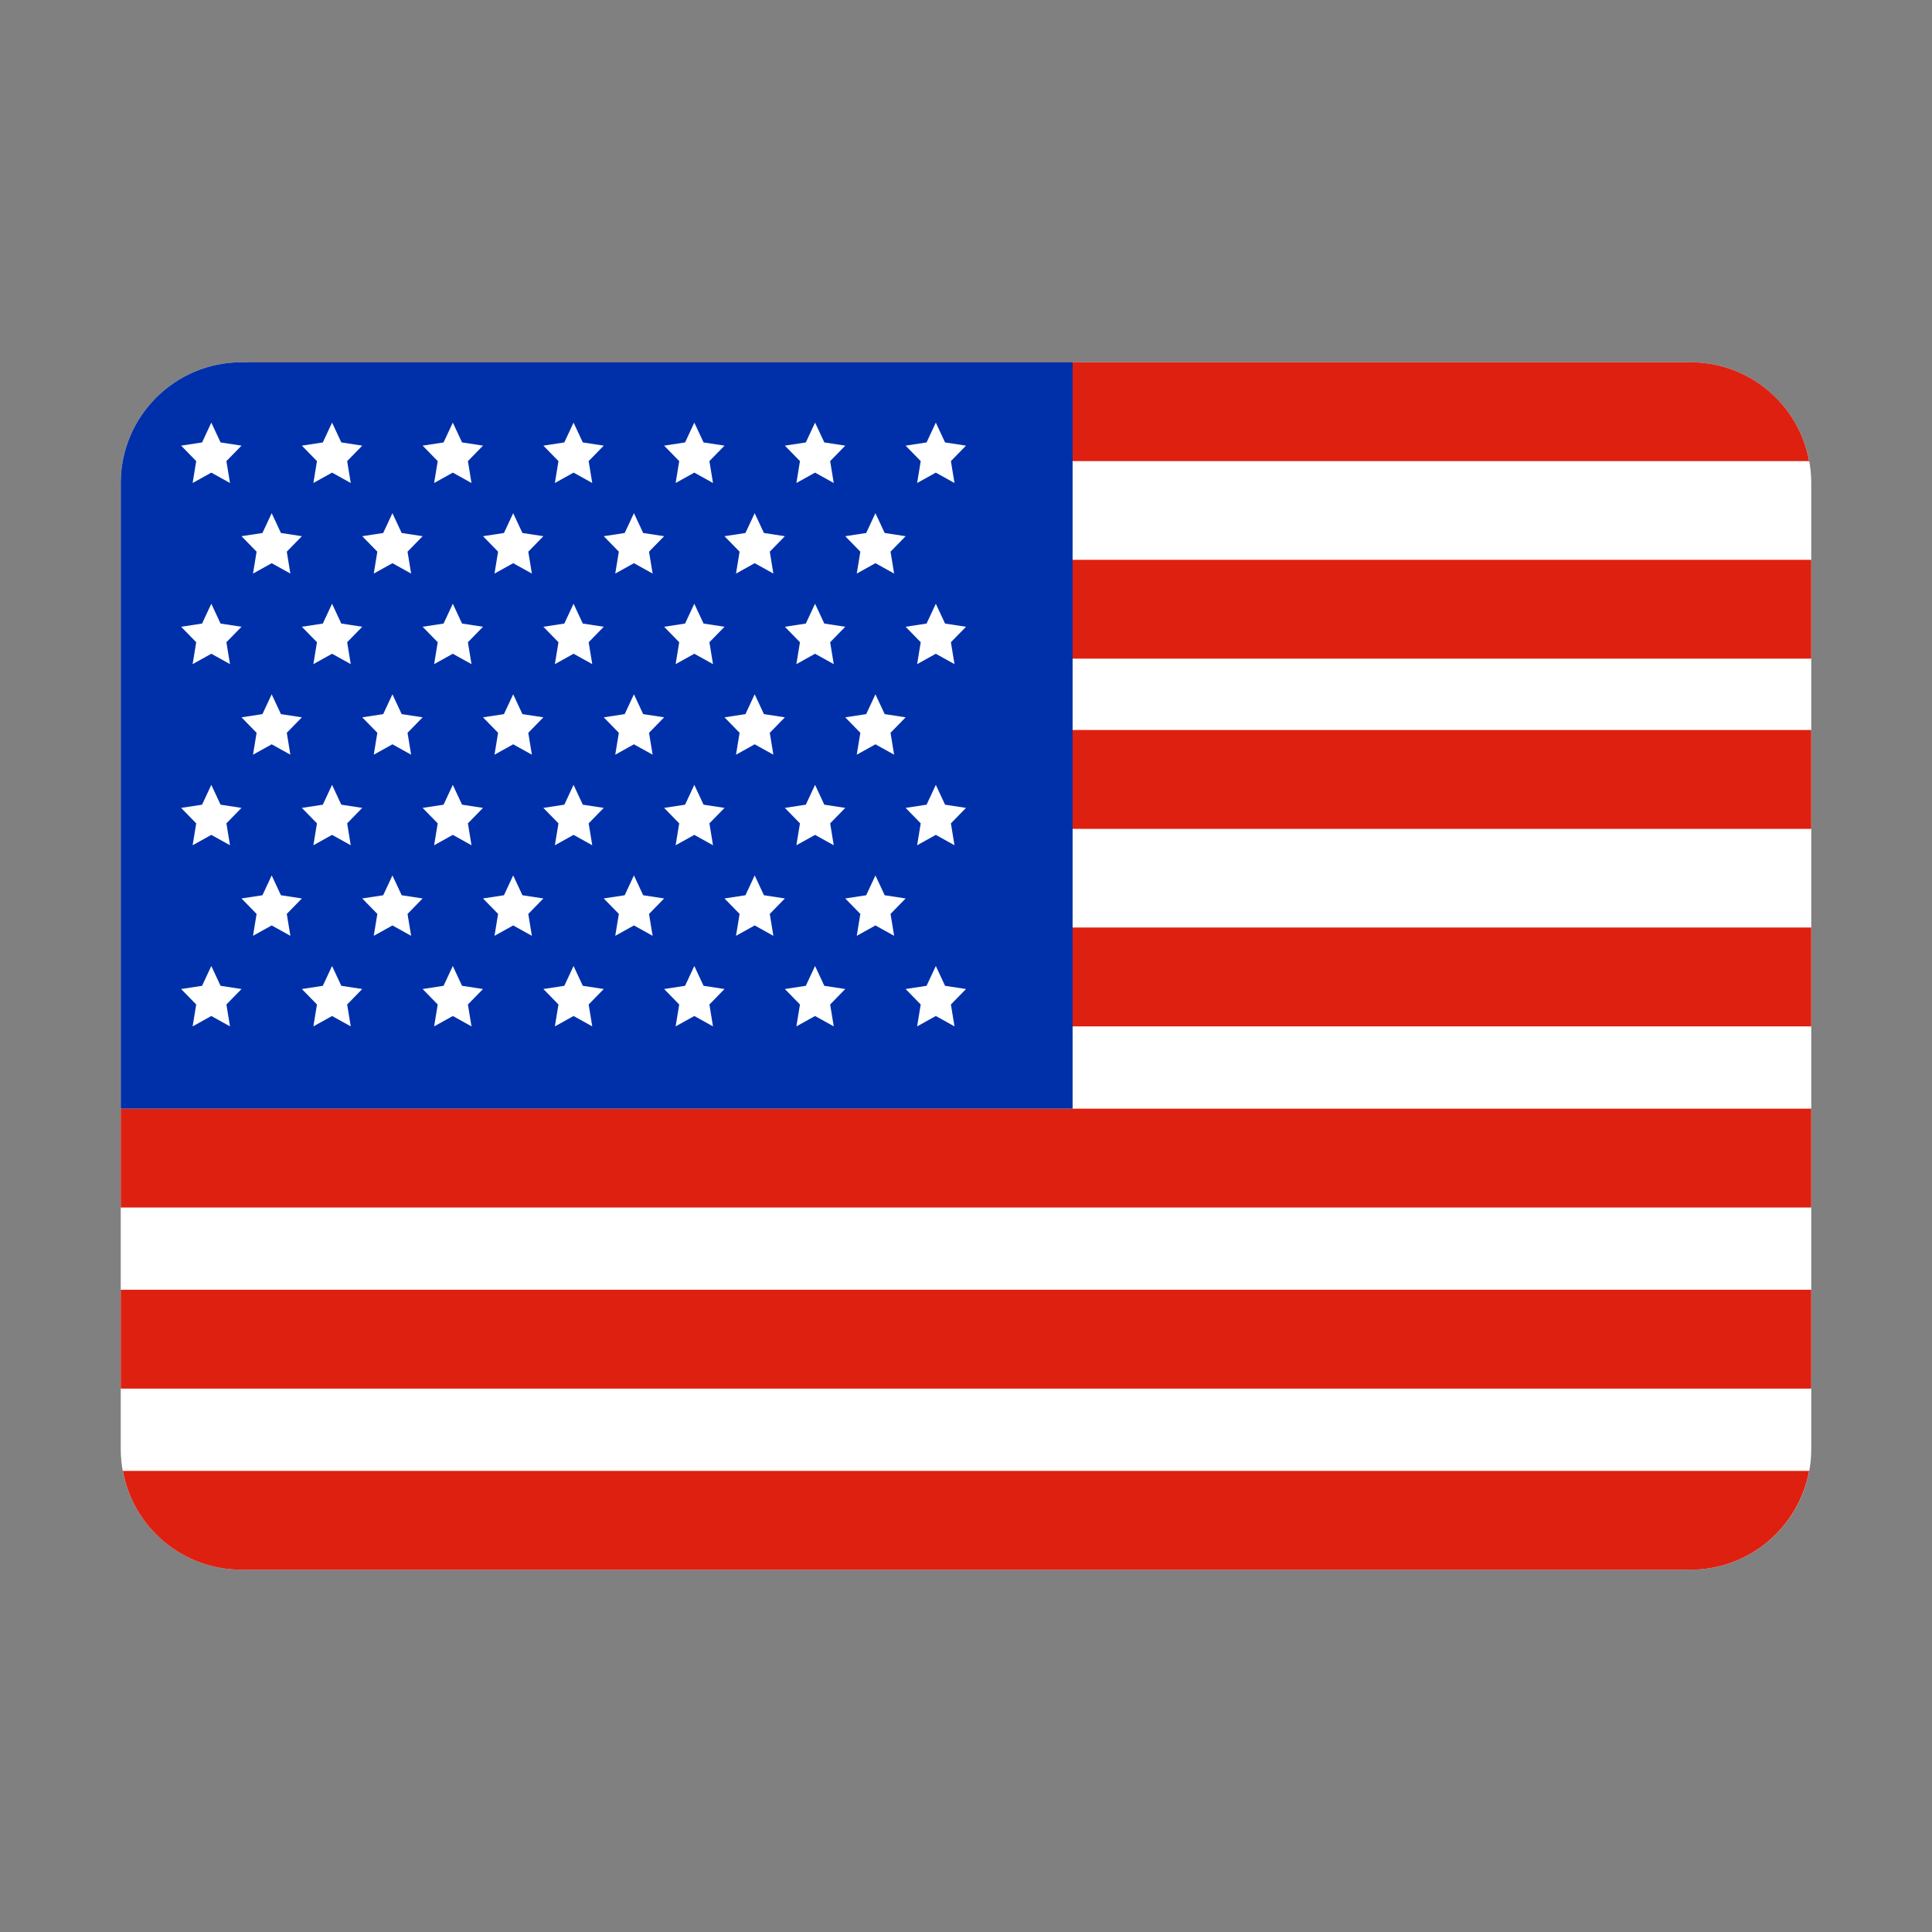
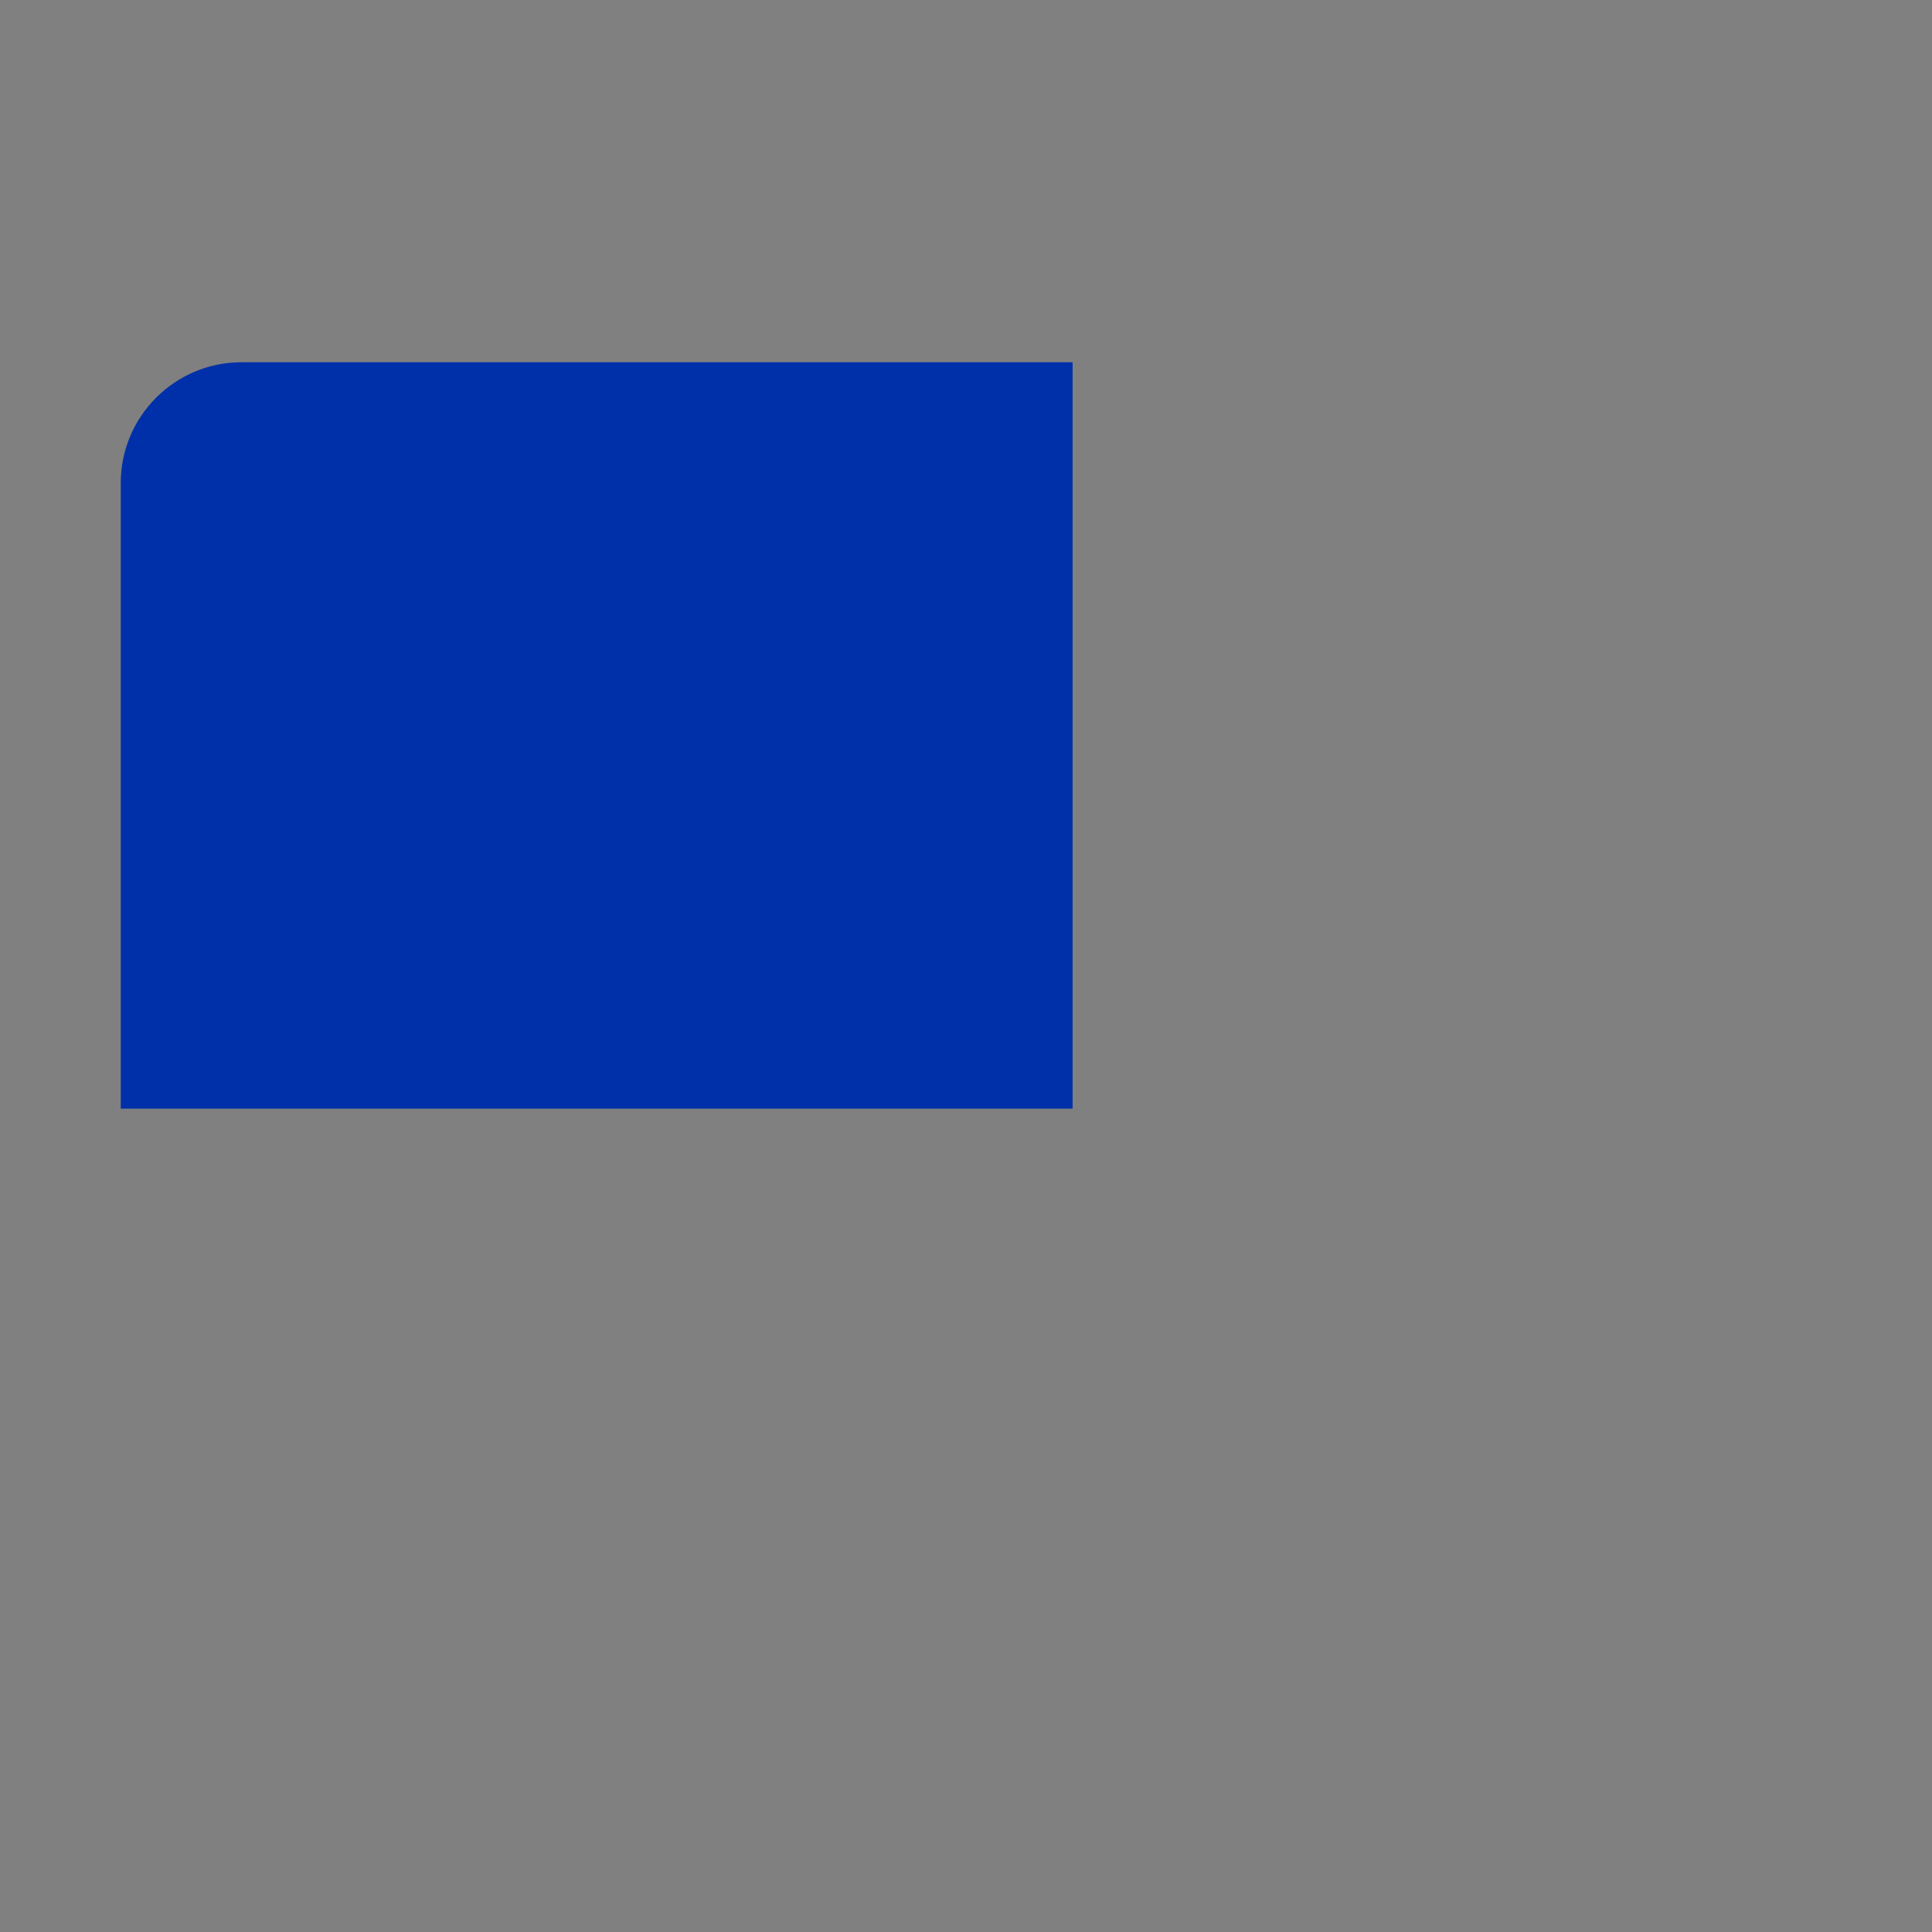
<svg xmlns="http://www.w3.org/2000/svg" t="1732849412103" class="icon" viewBox="0 0 1024 1024" version="1.1" p-id="886" width="200" height="200">
  <rect x="0" y="0" width="1024" height="1024" fill="#808080" stroke="none" />
-   <path d="M128 192h768c35.3 0 64 28.7 64 64v512c0 35.3-28.7 64-64 64H128c-35.3 0-64-28.7-64-64V256c0-35.3 28.7-64 64-64z" fill="#FFFFFF" p-id="887" />
-   <path d="M896 192c31.4 0 57.5 22.6 62.9 52.4H81.4c0-28.9 23.4-52.4 52.4-52.4H896zM958.9 779.6c-5.5 29.8-31.6 52.4-62.9 52.4H128c-31.4 0-57.5-22.6-62.9-52.4h893.8zM81.4 296.7H960v52.4H81.4zM81.4 386.9H960v52.4H81.4zM81.4 491.6H960V544H81.4zM64 587.6h896V640H64zM64 683.6h896V736H64z" fill="#DE2011" p-id="888" />
  <path d="M128 192h440.5v395.6H64V256c0-35.3 28.7-64 64-64z" fill="#0030A9" p-id="889" />
-   <path d="M112 250.5l-9.9 5.5 1.9-11.6-8-8.2 11.1-1.7L112 224l4.9 10.5 11.1 1.7-8 8.2 1.9 11.6zM176 250.5l-9.9 5.5 1.9-11.6-8-8.2 11.1-1.7L176 224l4.9 10.5 11.1 1.7-8 8.2 1.9 11.6zM240 250.5l-9.9 5.5 1.9-11.6-8-8.2 11.1-1.7L240 224l4.9 10.5 11.1 1.7-8 8.2 1.9 11.6zM304 250.5l-9.9 5.5 1.9-11.6-8-8.2 11.1-1.7L304 224l4.9 10.5 11.1 1.7-8 8.2 1.9 11.6zM368 250.5l-9.9 5.5 1.9-11.6-8-8.2 11.1-1.7L368 224l4.9 10.5 11.1 1.7-8 8.2 1.9 11.6zM432 250.5l-9.9 5.5 1.9-11.6-8-8.2 11.1-1.7L432 224l4.9 10.5 11.1 1.7-8 8.2 1.9 11.6zM496 250.5l-9.9 5.5 1.9-11.6-8-8.2 11.1-1.7L496 224l4.9 10.5 11.1 1.7-8 8.2 1.9 11.6zM112 346.5l-9.9 5.5 1.9-11.6-8-8.2 11.1-1.7L112 320l4.9 10.5 11.1 1.7-8 8.2 1.9 11.6zM176 346.5l-9.9 5.5 1.9-11.6-8-8.2 11.1-1.7L176 320l4.9 10.5 11.1 1.7-8 8.2 1.9 11.6zM240 346.5l-9.9 5.5 1.9-11.6-8-8.2 11.1-1.7L240 320l4.9 10.5 11.1 1.7-8 8.2 1.9 11.6zM304 346.5l-9.9 5.5 1.9-11.6-8-8.2 11.1-1.7L304 320l4.9 10.5 11.1 1.7-8 8.2 1.9 11.6zM368 346.5l-9.9 5.5 1.9-11.6-8-8.2 11.1-1.7L368 320l4.9 10.5 11.1 1.7-8 8.2 1.9 11.6zM432 346.5l-9.9 5.5 1.9-11.6-8-8.2 11.1-1.7L432 320l4.9 10.5 11.1 1.7-8 8.2 1.9 11.6zM496 346.5l-9.9 5.5 1.9-11.6-8-8.2 11.1-1.7L496 320l4.9 10.5 11.1 1.7-8 8.2 1.9 11.6zM112 442.5l-9.9 5.5 1.9-11.6-8-8.2 11.1-1.7L112 416l4.9 10.5 11.1 1.7-8 8.2 1.9 11.6zM176 442.5l-9.9 5.5 1.9-11.6-8-8.2 11.1-1.7L176 416l4.9 10.5 11.1 1.7-8 8.2 1.9 11.6zM240 442.5l-9.9 5.5 1.9-11.6-8-8.2 11.1-1.7L240 416l4.9 10.5 11.1 1.7-8 8.2 1.9 11.6zM304 442.5l-9.9 5.5 1.9-11.6-8-8.2 11.1-1.7L304 416l4.9 10.5 11.1 1.7-8 8.2 1.9 11.6zM368 442.5l-9.9 5.5 1.9-11.6-8-8.2 11.1-1.7L368 416l4.9 10.5 11.1 1.7-8 8.2 1.9 11.6zM432 442.5l-9.9 5.5 1.9-11.6-8-8.2 11.1-1.7L432 416l4.9 10.5 11.1 1.7-8 8.2 1.9 11.6zM496 442.5l-9.9 5.5 1.9-11.6-8-8.2 11.1-1.7L496 416l4.9 10.5 11.1 1.7-8 8.2 1.9 11.6zM144 490.5l-9.9 5.5 1.9-11.6-8-8.2 11.1-1.7L144 464l4.9 10.5 11.1 1.7-8 8.2 1.9 11.6zM208 490.5l-9.9 5.5 1.9-11.6-8-8.2 11.1-1.7L208 464l4.9 10.5 11.1 1.7-8 8.2 1.9 11.6zM272 490.5l-9.9 5.5 1.9-11.6-8-8.2 11.1-1.7L272 464l4.9 10.5 11.1 1.7-8 8.2 1.9 11.6zM336 490.5l-9.9 5.5 1.9-11.6-8-8.2 11.1-1.7L336 464l4.9 10.5 11.1 1.7-8 8.2 1.9 11.6zM400 490.5l-9.9 5.5 1.9-11.6-8-8.2 11.1-1.7L400 464l4.9 10.5 11.1 1.7-8 8.2 1.9 11.6zM464 490.5l-9.9 5.5 1.9-11.6-8-8.2 11.1-1.7L464 464l4.9 10.5 11.1 1.7-8 8.2 1.9 11.6zM144 394.5l-9.9 5.5 1.9-11.6-8-8.2 11.1-1.7L144 368l4.9 10.5 11.1 1.7-8 8.2 1.9 11.6zM208 394.5l-9.9 5.5 1.9-11.6-8-8.2 11.1-1.7L208 368l4.9 10.5 11.1 1.7-8 8.2 1.9 11.6zM272 394.5l-9.9 5.5 1.9-11.6-8-8.2 11.1-1.7L272 368l4.9 10.5 11.1 1.7-8 8.2 1.9 11.6zM336 394.5l-9.9 5.5 1.9-11.6-8-8.2 11.1-1.7L336 368l4.9 10.5 11.1 1.7-8 8.2 1.9 11.6zM400 394.5l-9.9 5.5 1.9-11.6-8-8.2 11.1-1.7L400 368l4.9 10.5 11.1 1.7-8 8.2 1.9 11.6zM464 394.5l-9.9 5.5 1.9-11.6-8-8.2 11.1-1.7L464 368l4.9 10.5 11.1 1.7-8 8.2 1.9 11.6zM144 298.5l-9.9 5.5 1.9-11.6-8-8.2 11.1-1.7L144 272l4.9 10.5 11.1 1.7-8 8.2 1.9 11.6zM208 298.5l-9.9 5.5 1.9-11.6-8-8.2 11.1-1.7L208 272l4.9 10.5 11.1 1.7-8 8.2 1.9 11.6zM272 298.5l-9.9 5.5 1.9-11.6-8-8.2 11.1-1.7L272 272l4.9 10.5 11.1 1.7-8 8.2 1.9 11.6zM336 298.5l-9.9 5.5 1.9-11.6-8-8.2 11.1-1.7L336 272l4.9 10.5 11.1 1.7-8 8.2 1.9 11.6zM400 298.5l-9.9 5.5 1.9-11.6-8-8.2 11.1-1.7L400 272l4.9 10.5 11.1 1.7-8 8.2 1.9 11.6zM464 298.5l-9.9 5.5 1.9-11.6-8-8.2 11.1-1.7L464 272l4.9 10.5 11.1 1.7-8 8.2 1.9 11.6zM112 538.5l-9.9 5.5 1.9-11.6-8-8.2 11.1-1.7L112 512l4.9 10.5 11.1 1.7-8 8.2 1.9 11.6zM176 538.5l-9.9 5.5 1.9-11.6-8-8.2 11.1-1.7L176 512l4.9 10.5 11.1 1.7-8 8.2 1.9 11.6zM240 538.5l-9.9 5.5 1.9-11.6-8-8.2 11.1-1.7L240 512l4.9 10.5 11.1 1.7-8 8.2 1.9 11.6zM304 538.5l-9.9 5.5 1.9-11.6-8-8.2 11.1-1.7L304 512l4.9 10.5 11.1 1.7-8 8.2 1.9 11.6zM368 538.5l-9.9 5.5 1.9-11.6-8-8.2 11.1-1.7L368 512l4.9 10.5 11.1 1.7-8 8.2 1.9 11.6zM432 538.5l-9.9 5.5 1.9-11.6-8-8.2 11.1-1.7L432 512l4.9 10.5 11.1 1.7-8 8.2 1.9 11.6zM496 538.5l-9.9 5.5 1.9-11.6-8-8.2 11.1-1.7L496 512l4.9 10.5 11.1 1.7-8 8.2 1.9 11.6z" fill="#FFFFFF" p-id="890" />
</svg>